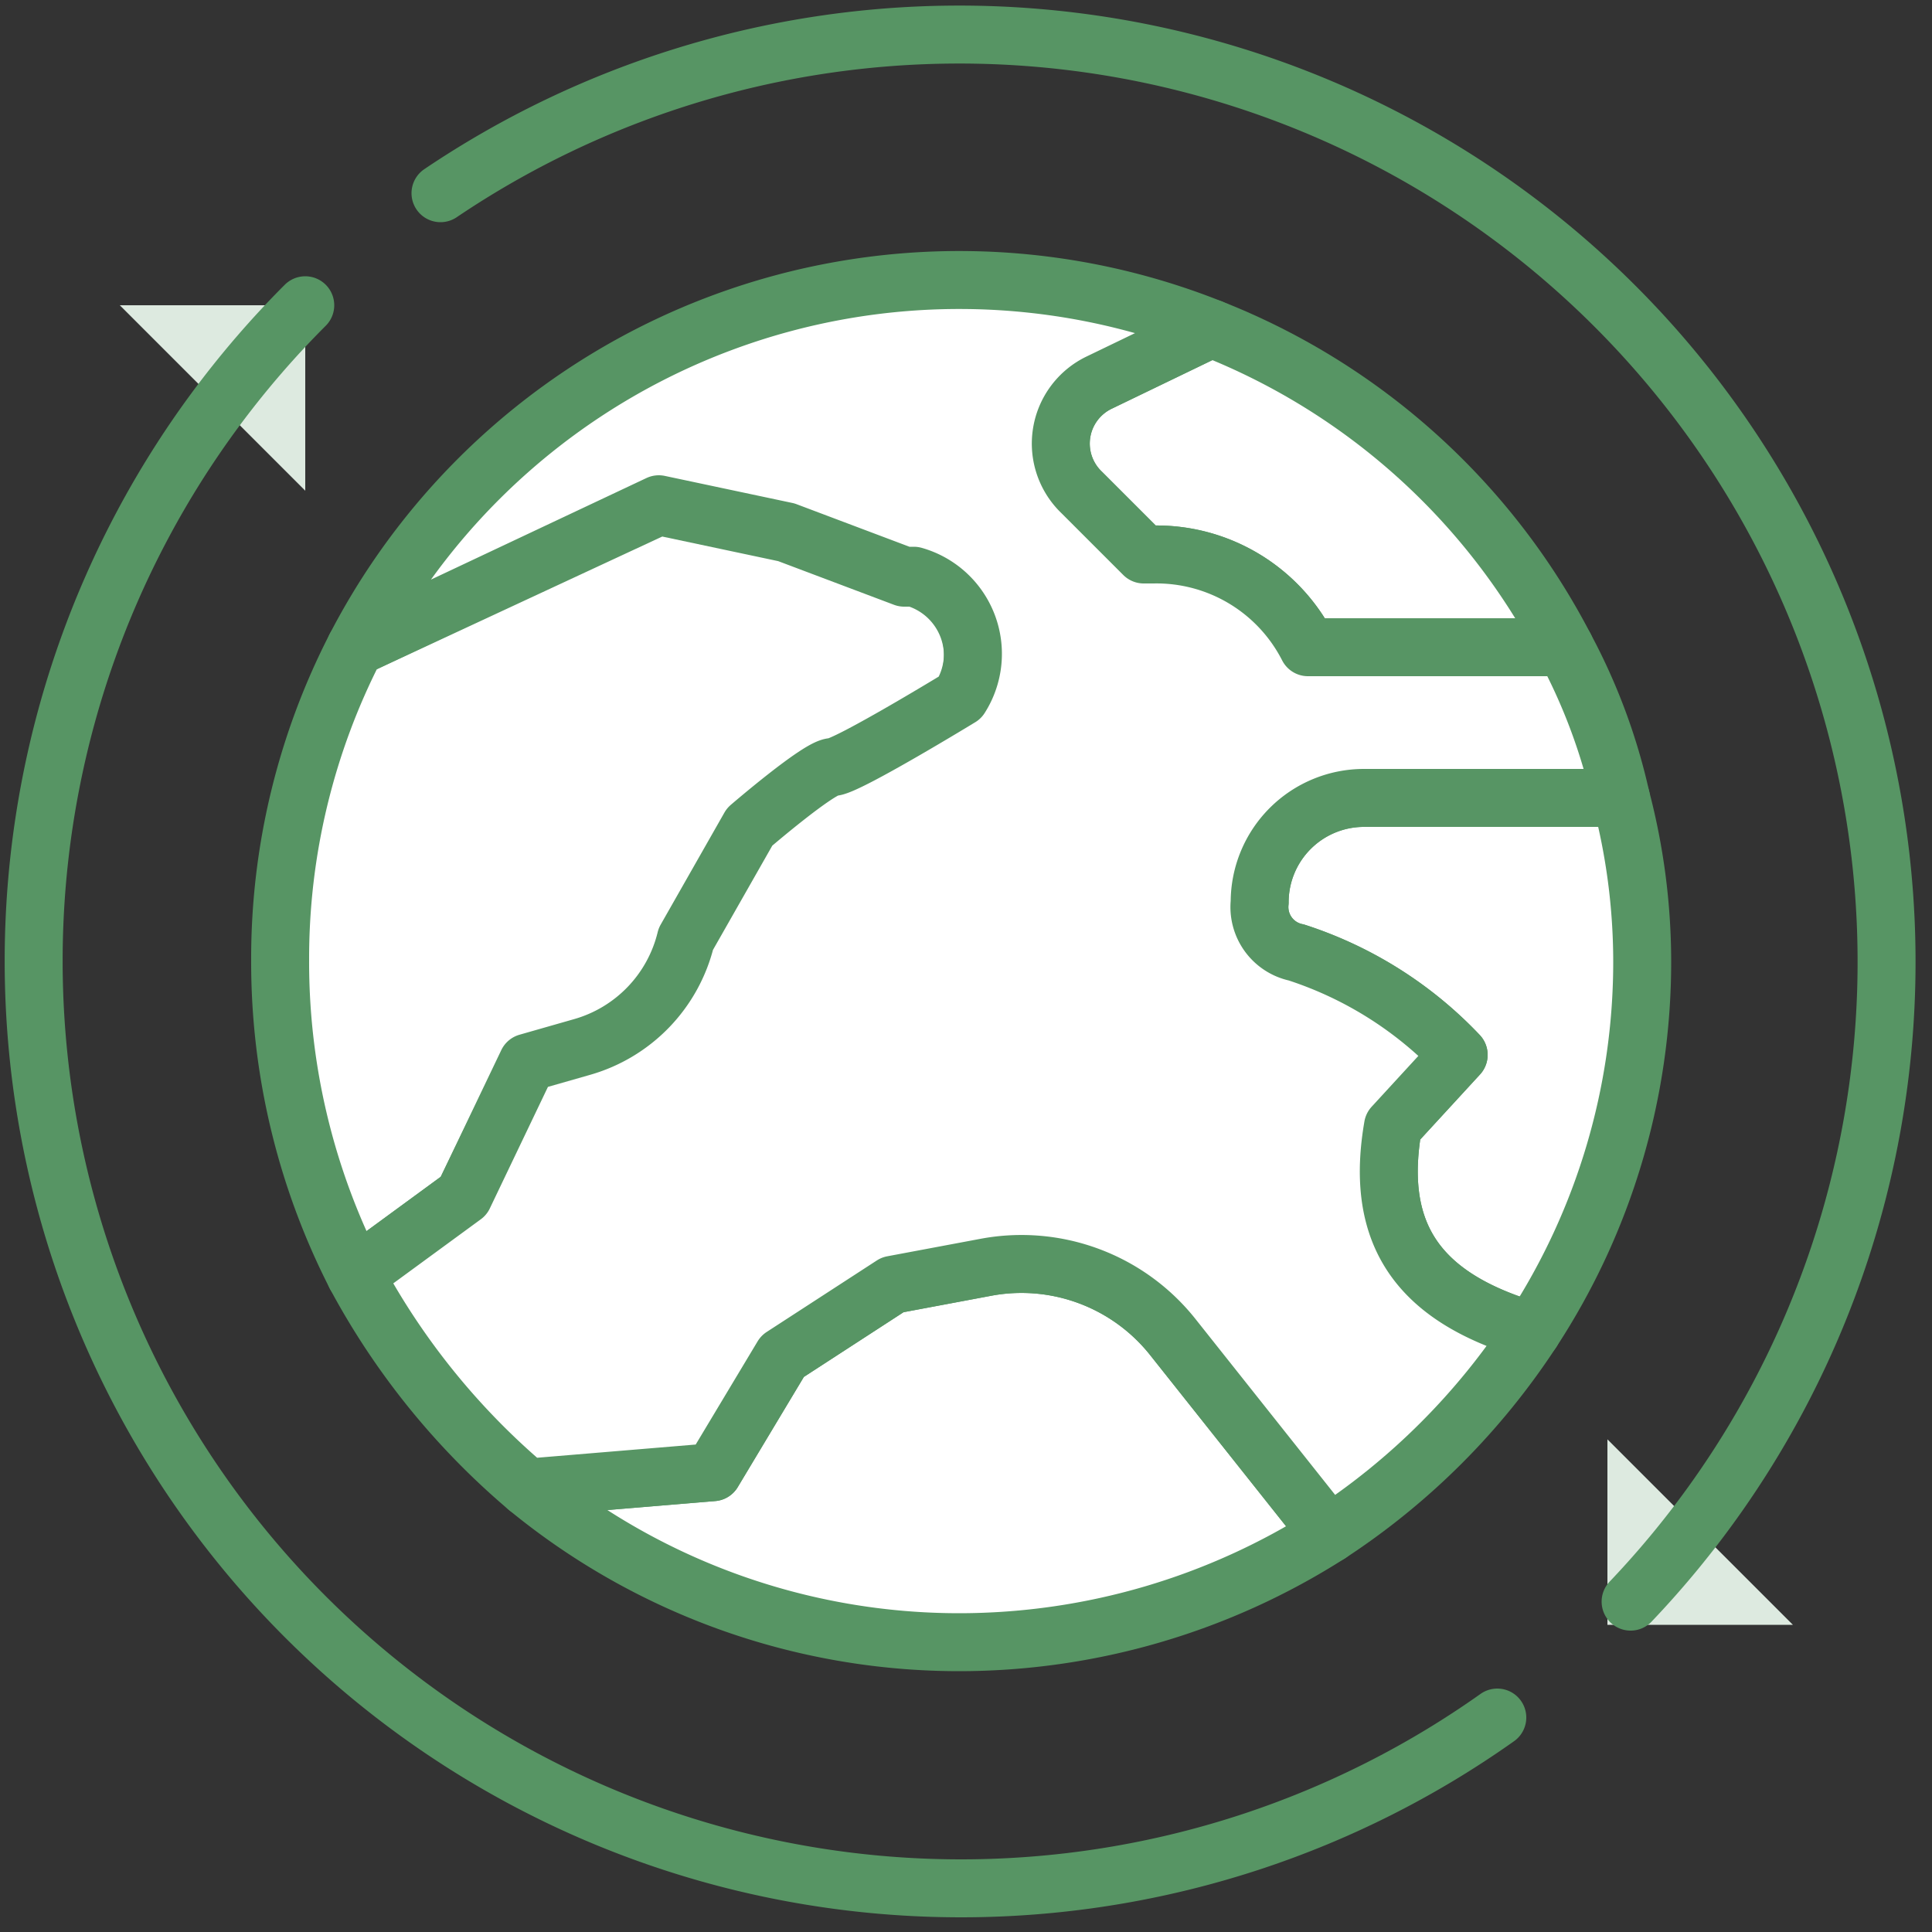
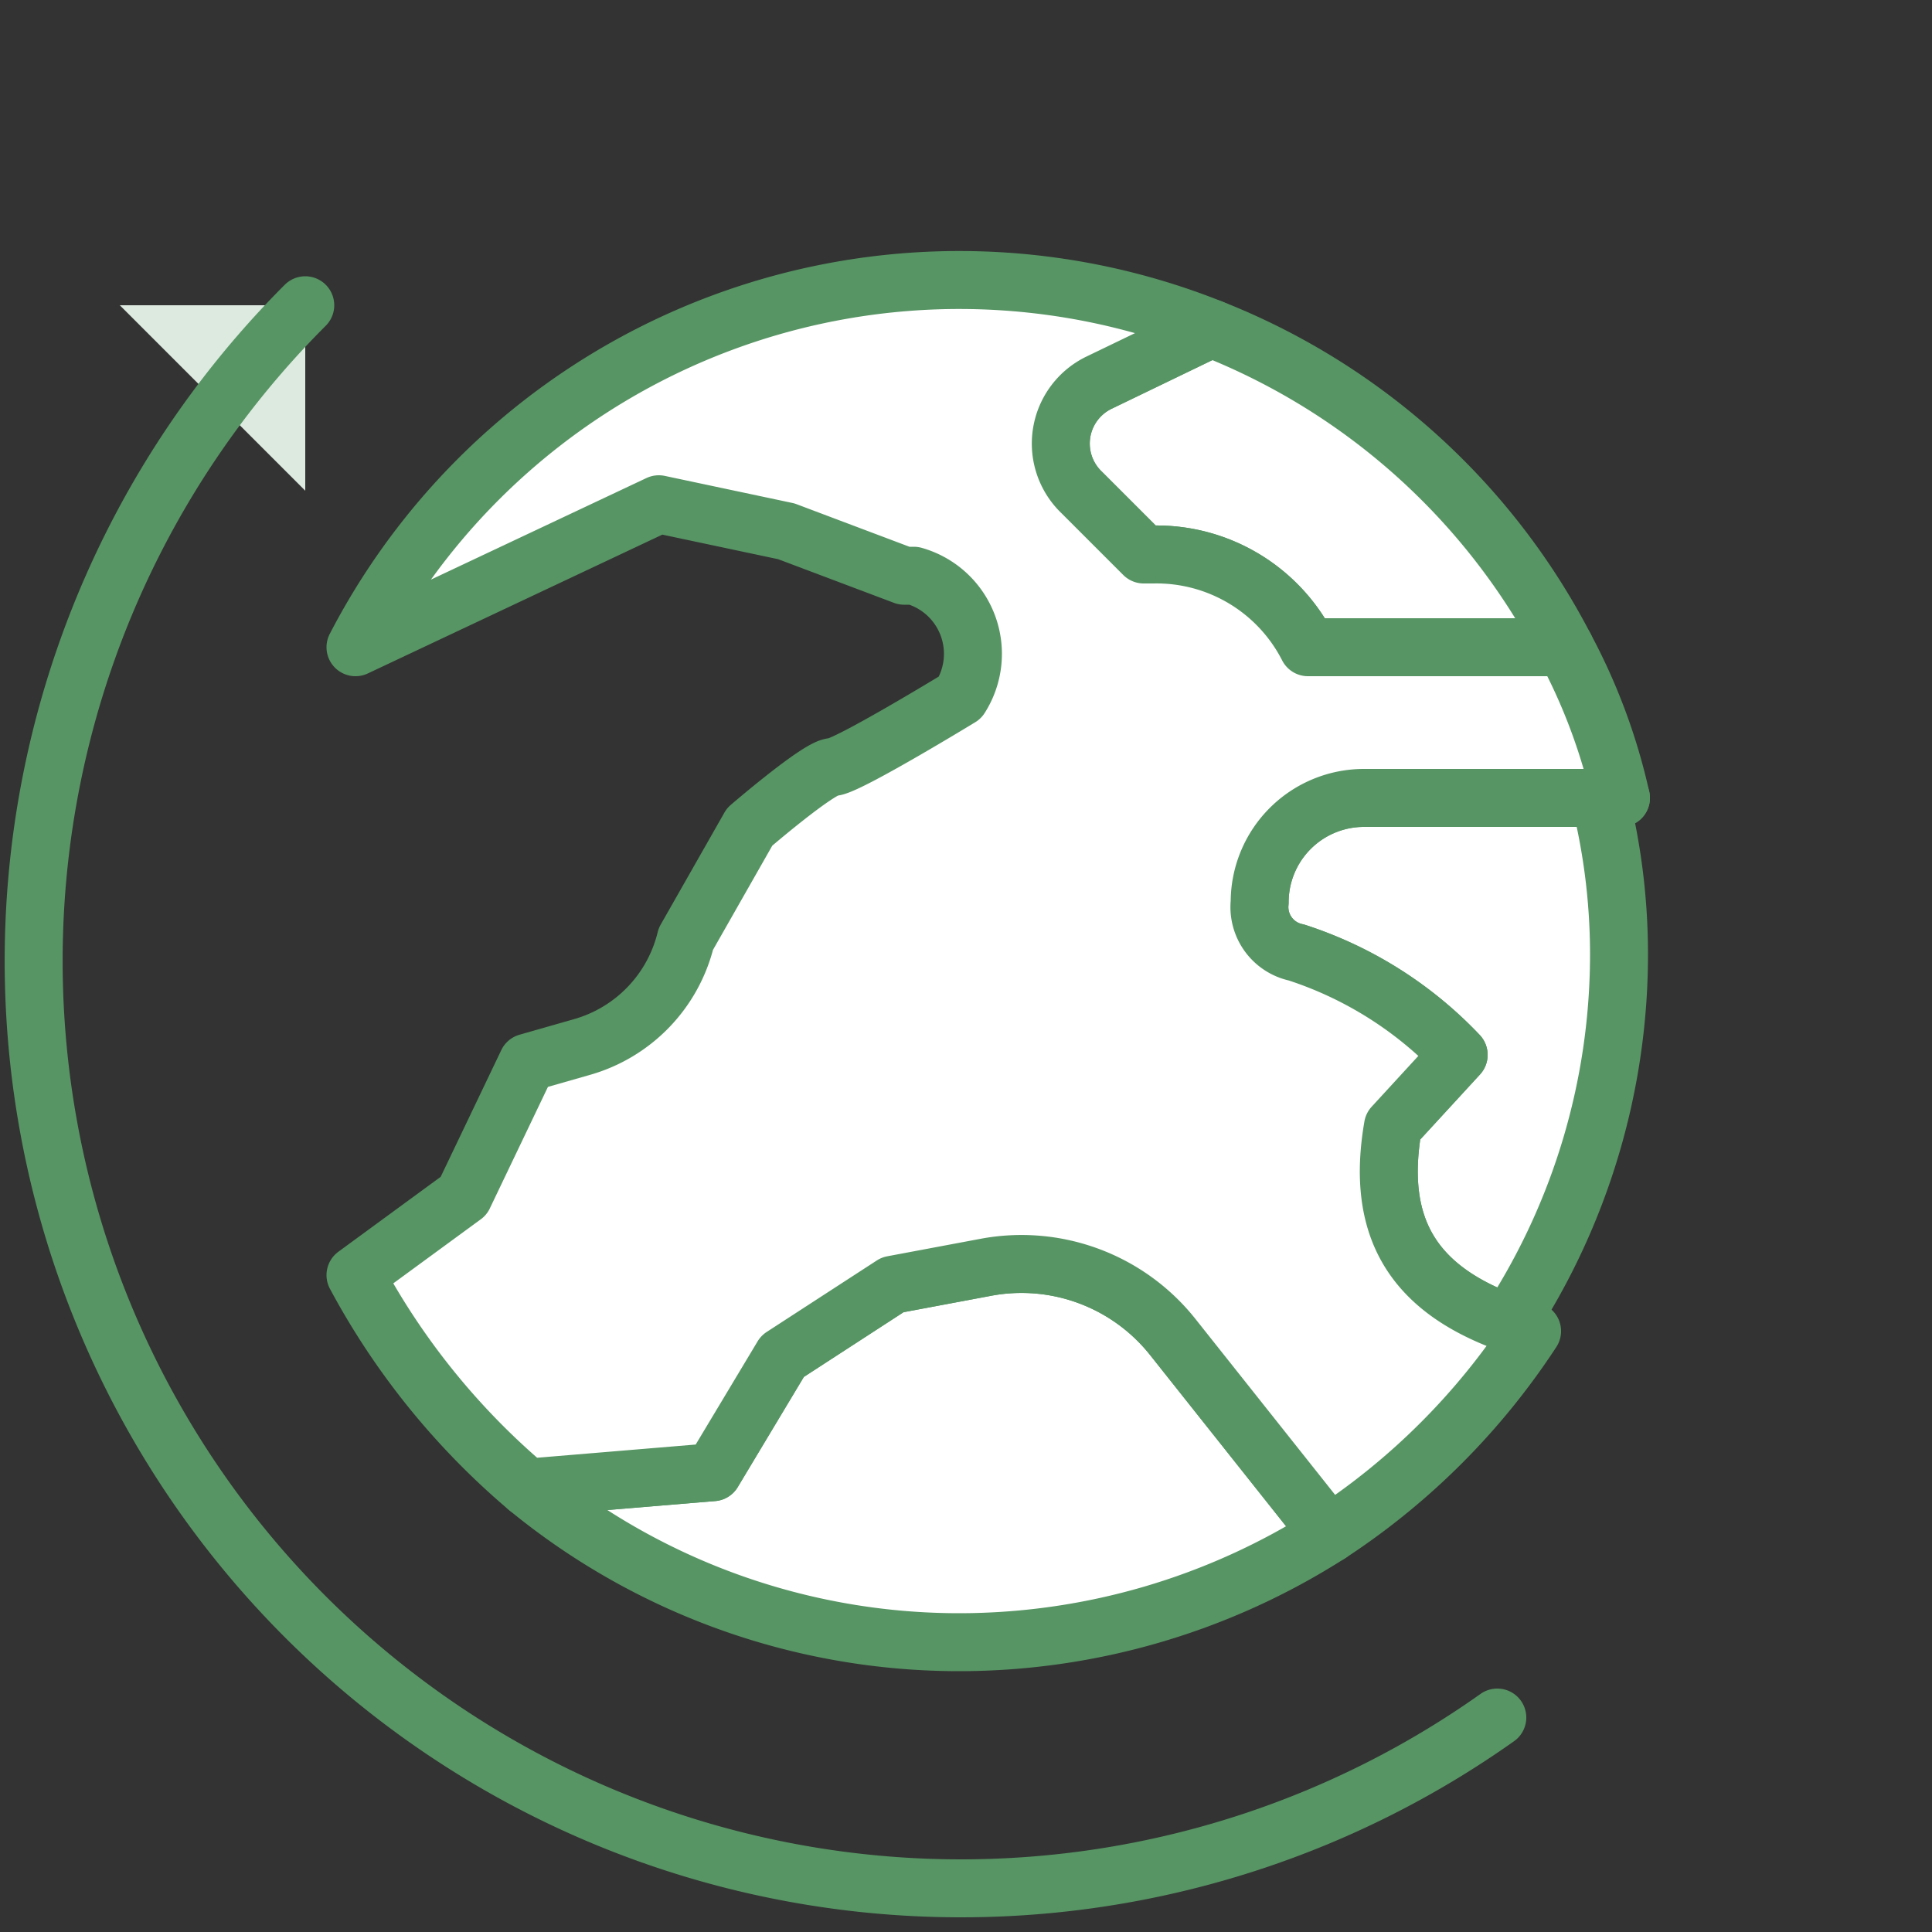
<svg xmlns="http://www.w3.org/2000/svg" viewBox="0 0 100 100" width="100" height="100">
  <rect x="0" y="0" width="100" height="100" fill="#333333" stroke="none" />
  <g fill="#fff">
-     <path d="m27.3 55.1 2.8-.8a7.7 7.7 0 0 0 5.4-5.6l3.3-5.8s3.7-3 4.3-3.1 6.6-3.6 6.6-3.6a4.2 4.2 0 0 0 -2.4-6.3h-.5l-6.1-2.3-6.6-1.4-15.7 7.3a35.2 35.2 0 0 0 -3.9 16.2 35.6 35.6 0 0 0 3.9 16.3l5.6-4.1z" stroke="#579564" stroke-linecap="round" stroke-linejoin="round" stroke-width="3" />
    <path d="m51 65.6-4.8.9-5.7 3.7-3.6 6-9.6.8a35.2 35.2 0 0 0 22.4 8 35.6 35.6 0 0 0 19.1-5.6l-8.1-10.2a10 10 0 0 0 -9.7-3.6z" stroke="#579564" stroke-linecap="round" stroke-linejoin="round" stroke-width="3" />
    <path d="m56 25.5 3.2 3.2h.5a8.8 8.8 0 0 1 8 4.8h13.3a35.1 35.1 0 0 0 -18.3-16.5l-5.8 2.8a3.5 3.5 0 0 0 -.9 5.7z" stroke="#579564" stroke-linecap="round" stroke-linejoin="round" stroke-width="3" />
-     <path d="m83.9 41.3h-13.3a5.4 5.4 0 0 0 -5.4 5.4 2.4 2.4 0 0 0 1.9 2.6 20.1 20.1 0 0 1 8.4 5.3l-3.4 3.7c-.9 5.2 1 8.4 6 10.2l1.2.4a34.9 34.9 0 0 0 5.7-19.2 33.4 33.4 0 0 0 -1.1-8.4z" stroke="#579564" stroke-linecap="round" stroke-linejoin="round" stroke-width="3" />
+     <path d="m83.9 41.3h-13.3a5.4 5.4 0 0 0 -5.4 5.4 2.4 2.4 0 0 0 1.9 2.6 20.1 20.1 0 0 1 8.4 5.3l-3.4 3.7c-.9 5.2 1 8.4 6 10.2a34.9 34.9 0 0 0 5.7-19.2 33.4 33.4 0 0 0 -1.1-8.4z" stroke="#579564" stroke-linecap="round" stroke-linejoin="round" stroke-width="3" />
    <path d="m72.1 58.3 3.4-3.7a20.1 20.1 0 0 0 -8.4-5.3 2.4 2.4 0 0 1 -1.9-2.6 5.4 5.4 0 0 1 5.4-5.4h13.3a30.5 30.5 0 0 0 -2.9-7.8h-13.3a8.8 8.8 0 0 0 -8-4.8h-.5l-3.2-3.2a3.5 3.5 0 0 1 .9-5.7l5.8-2.8a35.2 35.2 0 0 0 -44.3 16.5l15.7-7.4 6.6 1.4 6.1 2.3h.5a4.2 4.2 0 0 1 2.4 6.3s-5.9 3.6-6.6 3.6-4.3 3.1-4.3 3.1l-3.3 5.8a7.7 7.7 0 0 1 -5.4 5.6l-2.8.8-3.3 6.9-5.6 4.1a37.8 37.8 0 0 0 8.9 11l9.6-.8 3.6-6 5.7-3.7 4.8-.9a10 10 0 0 1 9.7 3.6l8.1 10.2a36.2 36.2 0 0 0 10.5-10.5l-1.2-.4c-5-1.8-6.9-5-6-10.2z" stroke="#579564" stroke-linecap="round" stroke-linejoin="round" stroke-width="3" />
  </g>
  <path d="m6.2 15.8h9.6v9.6" fill="#ddeae0" />
-   <path d="m83.2 74.5v9.6h9.6" fill="#ddeae0" />
-   <path d="m84.4 82.9-.7.8" fill="#ddeae0" />
-   <path d="m83.7 83.7.7-.8" fill="#ddeae0" />
-   <path d="m84.4 82.9a48 48 0 0 0 -61.6-72.9" fill="none" stroke="#579564" stroke-linecap="round" stroke-linejoin="round" stroke-width="3" />
  <path d="m15.8 15.8a48 48 0 0 0 61.7 73.1" fill="none" stroke="#579564" stroke-linecap="round" stroke-linejoin="round" stroke-width="3" />
</svg>